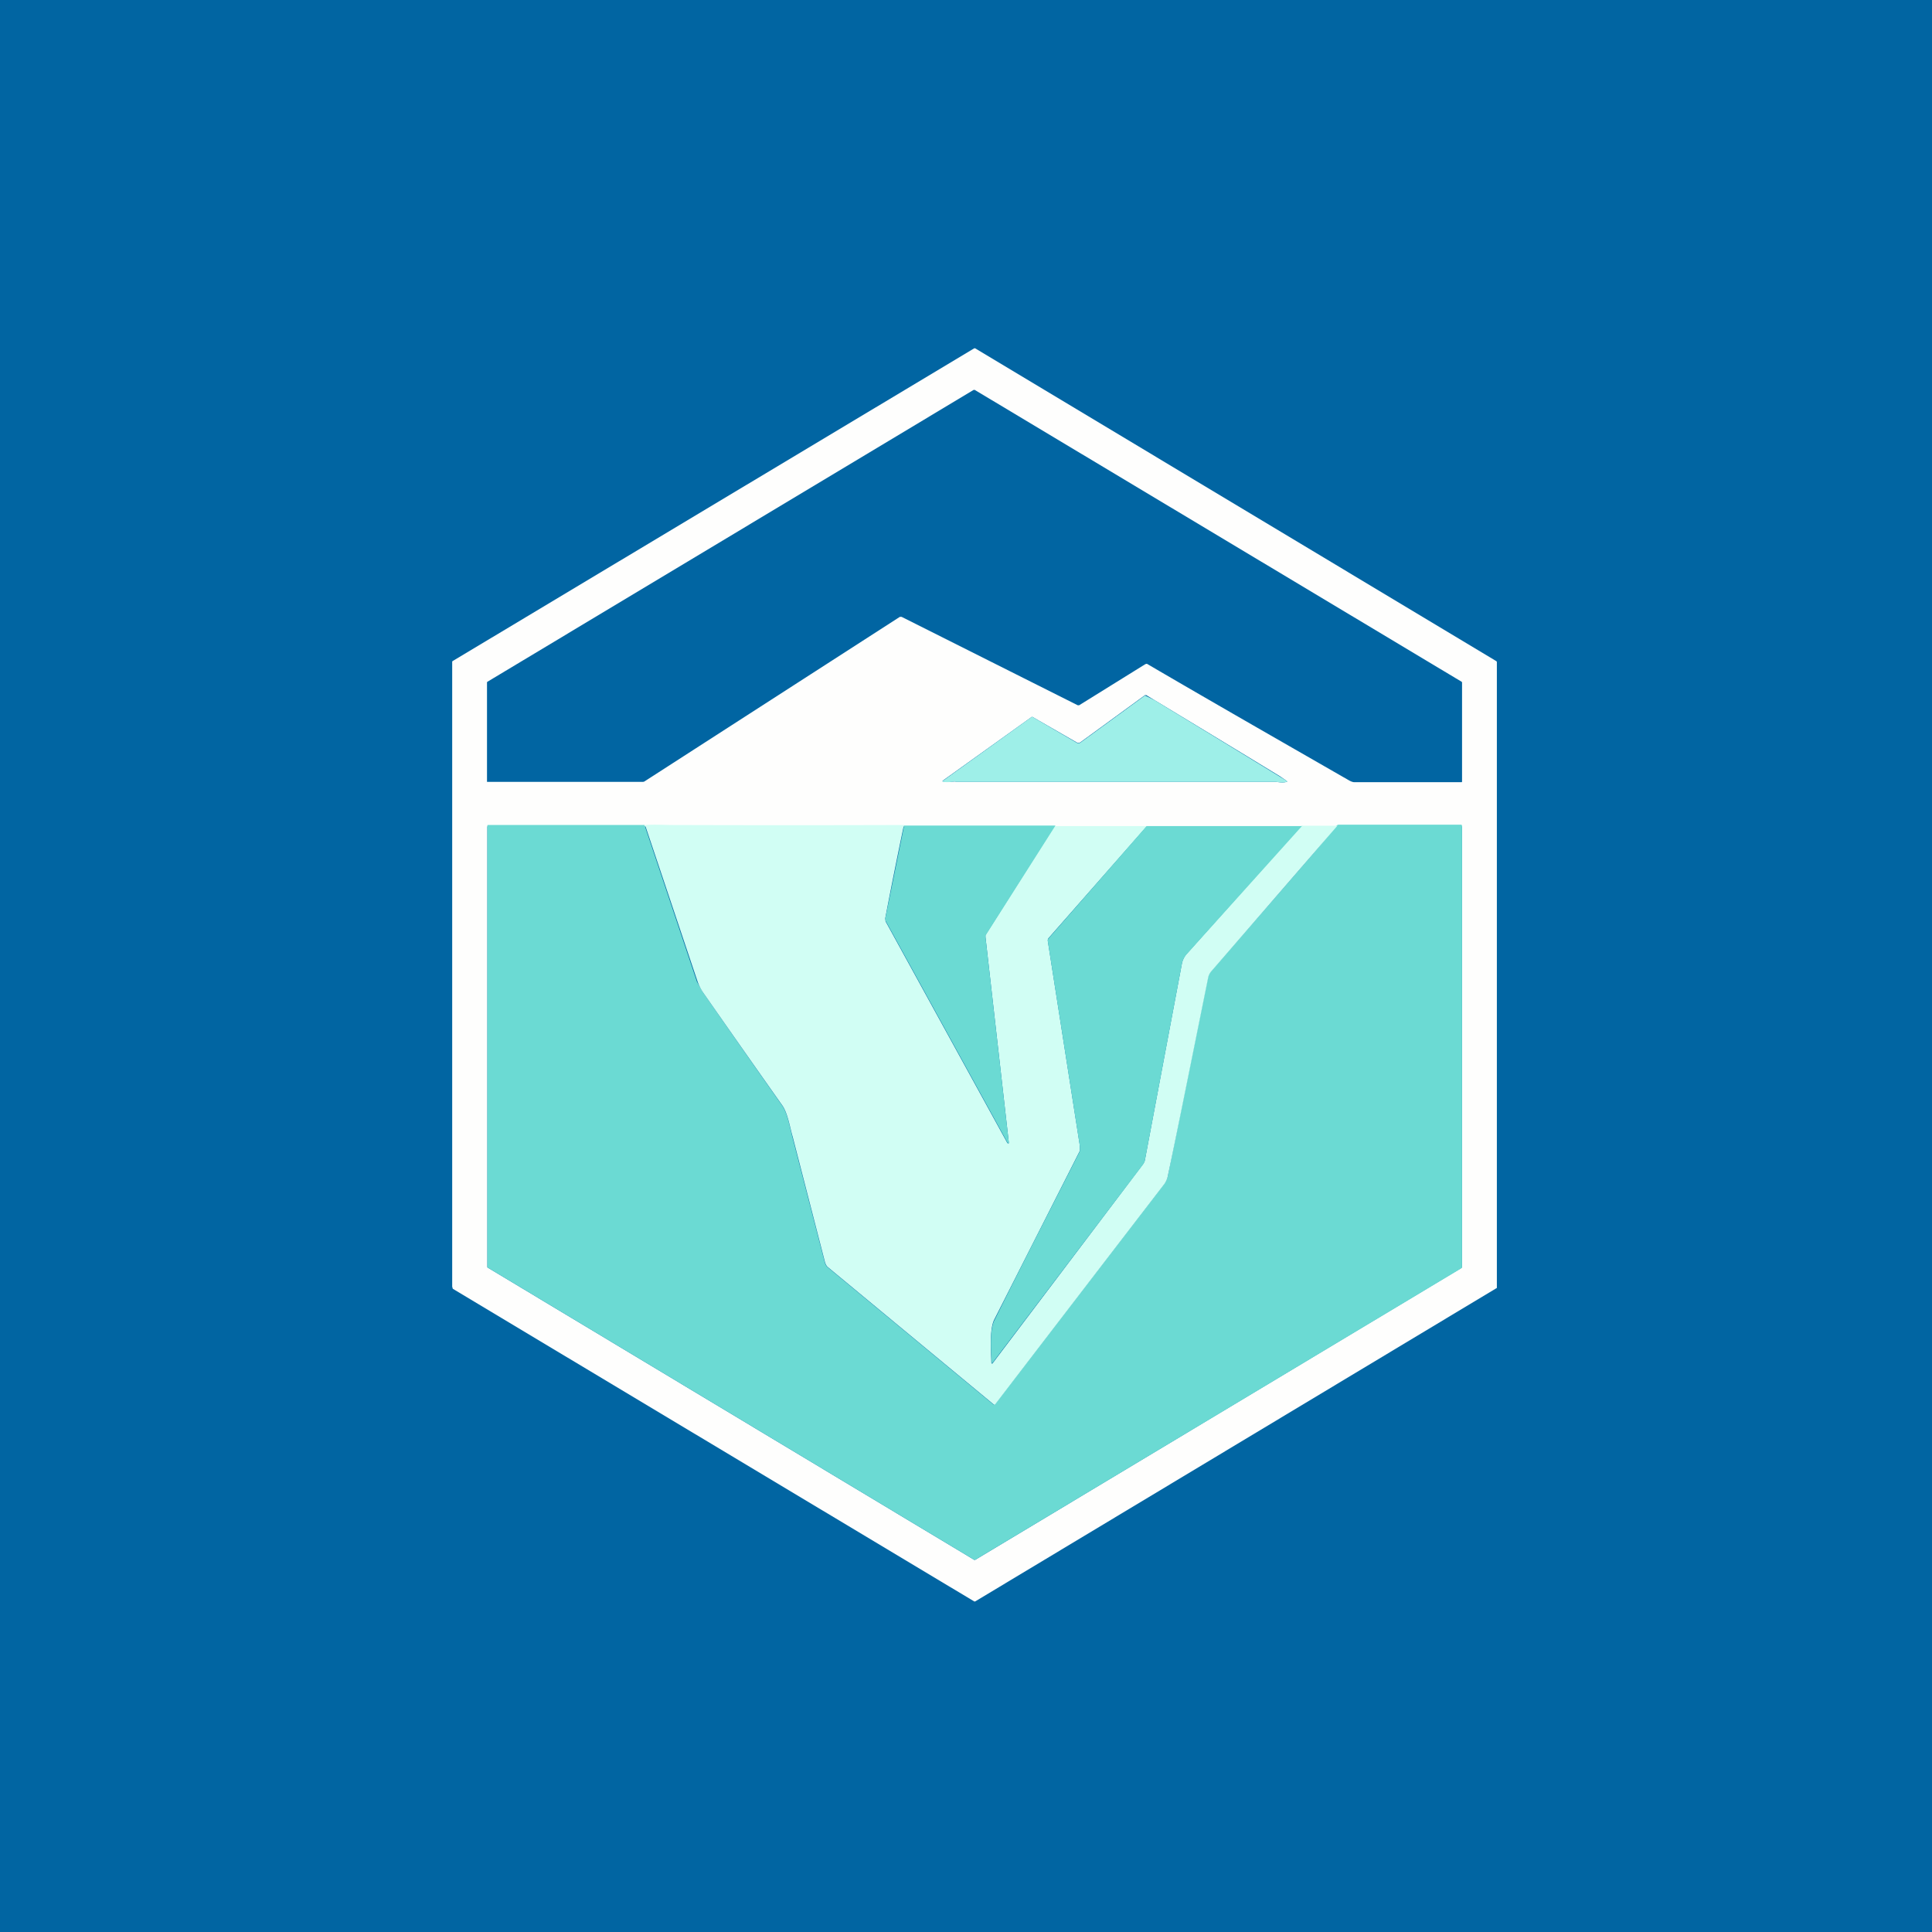
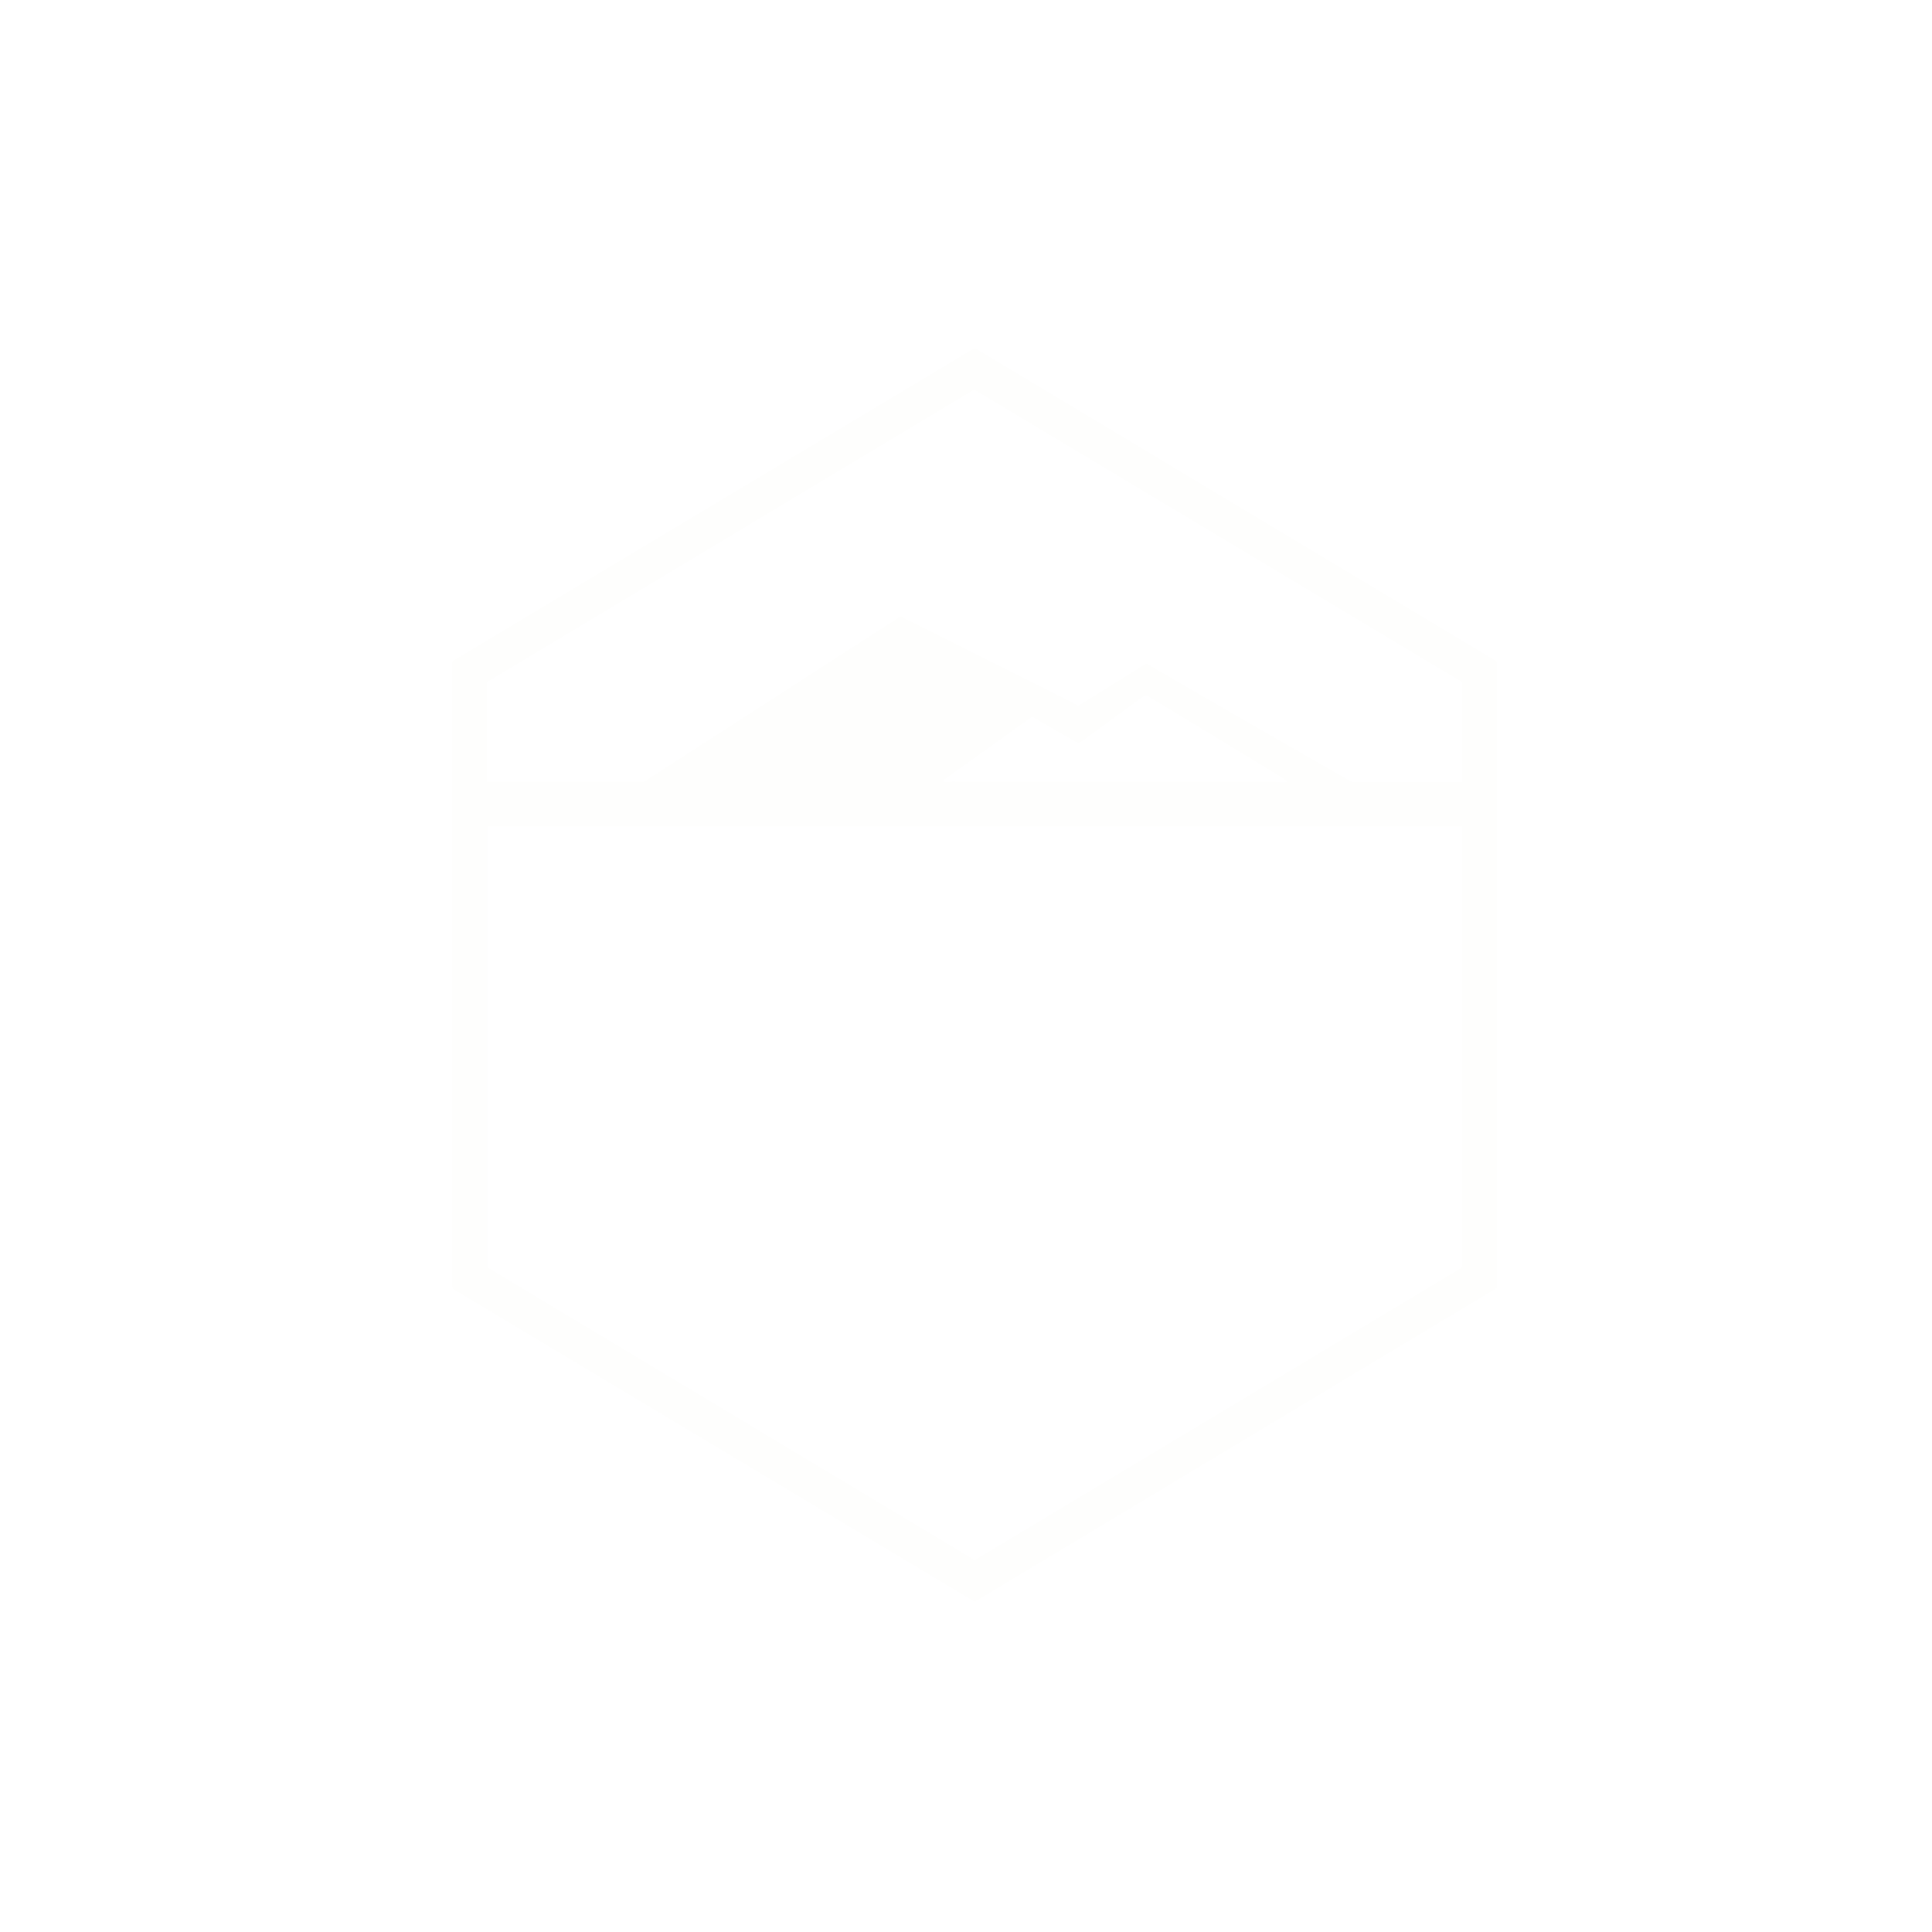
<svg xmlns="http://www.w3.org/2000/svg" viewBox="0 0 55.5 55.5">
-   <path d="M 0,0 H 55.5 V 55.5 H 0 Z" fill="rgb(1, 101, 162)" />
  <path d="M 12.99,36.965 V 19 L 13.02,18.98 L 27.98,10.01 A 0.04,0.04 0 0,1 28.02,10.01 L 42.98,18.99 A 0.04,0.04 0 0,1 43,19.02 V 37 L 42.98,37.01 L 28.02,46 A 0.04,0.04 0 0,1 27.98,46 L 13.02,37.03 A 0.04,0.04 0 0,1 13,36.99 Z M 25.9,17.72 L 30.96,20.26 H 31 L 32.9,19.08 L 32.93,19.07 H 32.95 C 34.83,20.17 36.72,21.25 38.6,22.33 C 38.7,22.38 38.81,22.47 38.91,22.47 H 41.98 C 42,22.47 42,22.46 42,22.44 V 19.6 A 0.06,0.06 0 0,0 41.98,19.58 L 28,11.2 H 27.97 L 14.01,19.58 C 13.99,19.59 13.99,19.6 13.99,19.62 V 22.46 H 18.46 A 0.1,0.1 0 0,0 18.51,22.45 L 25.85,17.72 H 25.9 Z M 27.45,22.46 H 36.63 C 36.71,22.46 36.84,22.5 36.96,22.46 C 36.98,22.46 36.98,22.45 36.96,22.43 L 36.77,22.3 A 1124.13,1124.13 0 0,0 32.93,19.97 H 32.89 L 31.04,21.32 A 0.1,0.1 0 0,1 30.92,21.32 L 29.67,20.6 A 0.04,0.04 0 0,0 29.63,20.6 L 27.09,22.42 C 27.07,22.44 27.07,22.45 27.09,22.45 C 27.22,22.48 27.36,22.45 27.45,22.45 Z M 42,23.74 H 14 V 36.38 C 14,36.4 14,36.41 14.02,36.42 L 27.97,44.8 A 0.05,0.05 0 0,0 28.03,44.8 L 41.97,36.43 C 41.98,36.43 42,36.41 42,36.39 V 23.74 Z" fill="rgb(254, 254, 253)" />
-   <path d="M 27.44,22.445 C 27.35,22.46 27.22,22.48 27.1,22.46 C 27.07,22.45 27.07,22.44 27.1,22.42 L 29.63,20.6 A 0.04,0.04 0 0,1 29.67,20.6 L 30.92,21.33 A 0.1,0.1 0 0,0 31.04,21.33 L 32.89,19.98 A 4.92,4.92 0 0,1 33.16,20.11 A 1115.89,1115.89 0 0,1 36.96,22.43 C 36.98,22.45 36.98,22.46 36.96,22.46 C 36.84,22.5 36.71,22.46 36.63,22.46 H 27.45 Z" fill="rgb(158, 239, 232)" />
-   <path d="M 18.51,23.685 L 20.02,28.2 L 20.19,28.5 A 719.3,719.3 0 0,0 22.47,31.76 C 22.62,31.97 22.7,32.42 22.76,32.65 L 23.69,36.25 C 23.71,36.32 23.73,36.36 23.76,36.39 L 28.53,40.34 C 28.55,40.36 28.57,40.36 28.58,40.34 L 33.45,34 A 0.59,0.59 0 0,0 33.55,33.77 L 34.7,28.07 A 0.41,0.41 0 0,1 34.8,27.89 C 35.12,27.51 38.37,23.81 38.36,23.75 C 38.39,23.72 38.42,23.69 38.46,23.69 H 41.97 C 41.99,23.69 42,23.71 42,23.73 V 36.4 C 42,36.42 41.98,36.43 41.97,36.44 L 28.03,44.8 A 0.05,0.05 0 0,1 27.97,44.8 L 14.02,36.42 C 14,36.42 14,36.4 14,36.38 V 23.73 C 14,23.71 14,23.7 14.02,23.7 H 18.52 Z" fill="rgb(107, 218, 211)" />
-   <path d="M 25.97,23.685 A 139.72,139.72 0 0,0 25.43,26.38 L 25.44,26.47 L 28.94,32.84 H 28.95 A 0.02,0.02 0 0,0 28.98,32.84 V 32.82 L 28.31,26.92 V 26.86 L 30.29,23.73 H 32.95 L 30.12,26.95 A 0.1,0.1 0 0,0 30.1,27.03 L 31.02,32.91 V 33.06 L 28.56,37.91 C 28.42,38.19 28.47,38.83 28.48,39.16 L 28.49,39.17 A 0.02,0.02 0 0,0 28.51,39.17 L 32.83,33.45 A 0.33,0.33 0 0,0 32.89,33.32 L 33.95,27.69 A 0.6,0.6 0 0,1 34.1,27.39 L 37.38,23.72 H 38.42 L 34.8,27.9 A 0.41,0.41 0 0,0 34.71,28.07 C 34.16,30.79 33.78,32.69 33.55,33.77 A 0.59,0.59 0 0,1 33.45,34.01 A 6359,6359 0 0,0 28.59,40.34 C 28.57,40.36 28.56,40.36 28.54,40.34 L 23.77,36.39 C 23.74,36.36 23.72,36.32 23.7,36.26 L 22.77,32.65 C 22.7,32.42 22.63,31.97 22.47,31.75 A 716.9,716.9 0 0,1 20.19,28.5 A 1.54,1.54 0 0,1 20.04,28.2 L 18.53,23.7 C 18.8,23.68 19.13,23.7 19.33,23.7 A 1012.62,1012.62 0 0,0 25.99,23.7 Z" fill="rgb(209, 254, 244)" />
-   <path d="M 25.96,23.715 H 30.32 L 28.32,26.86 A 0.08,0.08 0 0,0 28.31,26.92 L 28.98,32.82 V 32.84 H 28.97 A 0.02,0.02 0 0,1 28.95,32.84 L 25.45,26.47 A 0.12,0.12 0 0,1 25.43,26.39 L 25.97,23.73 Z M 37.41,23.72 L 34.1,27.4 A 0.6,0.6 0 0,0 33.95,27.7 L 32.89,33.33 C 32.89,33.37 32.86,33.41 32.83,33.46 A 7890.04,7890.04 0 0,0 28.49,39.18 V 39.17 C 28.47,38.84 28.42,38.2 28.57,37.92 C 29.37,36.3 30.2,34.69 31.02,33.07 V 32.92 L 30.1,27.04 C 30.1,27.01 30.1,26.98 30.12,26.96 L 32.94,23.73 H 37.41 Z" fill="rgb(107, 218, 211)" />
</svg>